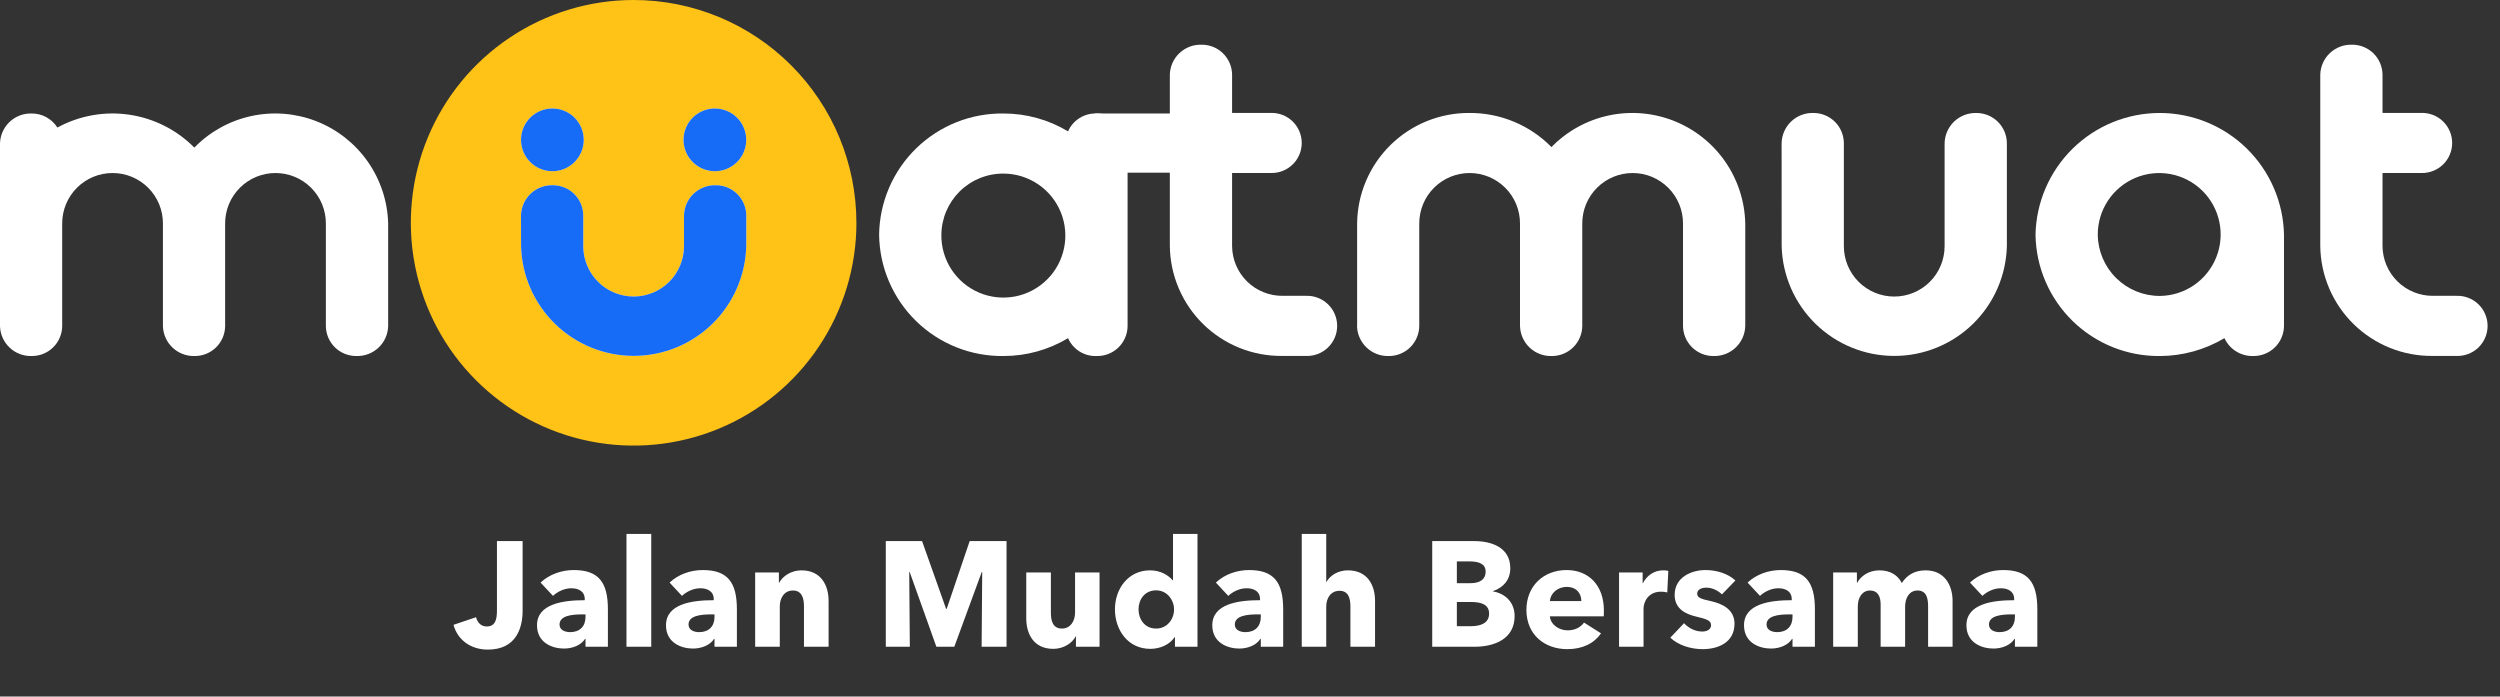
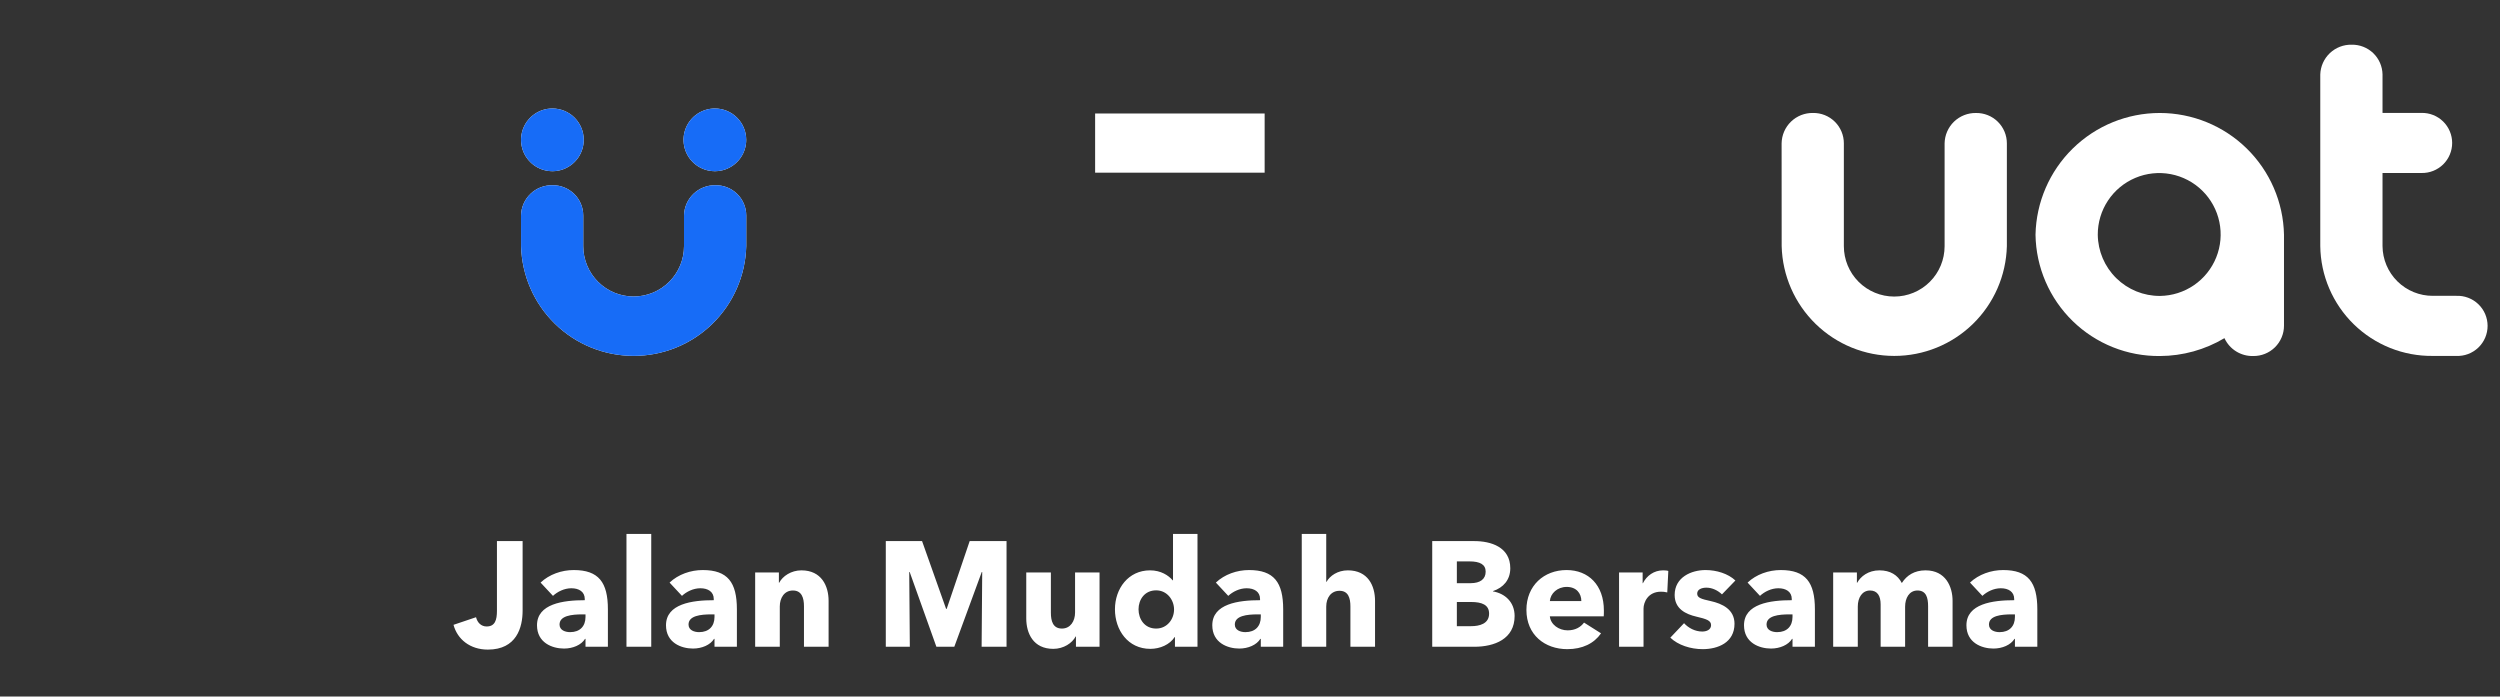
<svg xmlns="http://www.w3.org/2000/svg" width="201" height="56" viewBox="0 0 201 56" fill="none">
  <rect x="0" y="0" width="201" height="56" fill="#333333" stroke="none" />
  <path d="M42.018 49.096V43.504H39.954V49.108C39.954 49.852 39.798 50.368 39.126 50.368C38.694 50.368 38.382 50.068 38.274 49.624L36.462 50.236C36.774 51.4 37.794 52.228 39.222 52.228C41.538 52.228 42.018 50.44 42.018 49.096ZM47.075 49.6C47.075 50.344 46.631 50.824 45.839 50.824C45.443 50.824 44.987 50.668 44.987 50.212C44.987 49.504 45.959 49.396 46.823 49.396H47.075V49.6ZM44.459 47.908C44.819 47.572 45.371 47.296 45.935 47.296C46.547 47.296 47.015 47.572 47.015 48.16V48.256C45.275 48.256 43.175 48.544 43.175 50.272C43.175 51.676 44.399 52.144 45.347 52.144C46.055 52.144 46.739 51.856 47.039 51.364H47.075V52H48.875V48.988C48.875 46.816 48.131 45.832 46.127 45.832C45.155 45.832 44.159 46.18 43.463 46.84L44.459 47.908ZM52.36 52V42.928H50.368V52H52.36ZM57.446 49.6C57.446 50.344 57.002 50.824 56.21 50.824C55.814 50.824 55.358 50.668 55.358 50.212C55.358 49.504 56.33 49.396 57.194 49.396H57.446V49.6ZM54.83 47.908C55.19 47.572 55.742 47.296 56.306 47.296C56.918 47.296 57.386 47.572 57.386 48.16V48.256C55.646 48.256 53.546 48.544 53.546 50.272C53.546 51.676 54.77 52.144 55.718 52.144C56.426 52.144 57.11 51.856 57.41 51.364H57.446V52H59.246V48.988C59.246 46.816 58.502 45.832 56.498 45.832C55.526 45.832 54.53 46.18 53.834 46.84L54.83 47.908ZM66.619 52V48.304C66.619 47.104 66.043 45.856 64.435 45.856C63.607 45.856 62.923 46.324 62.647 46.852H62.623V46.024H60.715V52H62.695V48.76C62.695 48.076 63.055 47.476 63.751 47.476C64.459 47.476 64.639 48.076 64.639 48.736V52H66.619ZM80.926 52V43.504H77.962L76.114 48.952H76.066L74.134 43.504H71.218V52H73.15L73.102 45.988H73.138L75.286 52H76.726L78.934 45.988H78.97L78.922 52H80.926ZM88.403 52V46.024H86.435V49.252C86.435 49.936 86.063 50.536 85.379 50.536C84.659 50.536 84.491 49.936 84.491 49.264V46.024H82.511V49.72C82.511 50.92 83.075 52.168 84.683 52.168C85.523 52.168 86.207 51.7 86.483 51.172H86.507V52H88.403ZM96.278 52V42.928H94.31V46.66H94.286C93.95 46.264 93.338 45.856 92.462 45.856C90.722 45.856 89.642 47.32 89.642 48.988C89.642 50.656 90.686 52.168 92.486 52.168C93.278 52.168 94.058 51.82 94.442 51.22H94.466V52H96.278ZM94.394 49C94.394 49.78 93.842 50.536 92.954 50.536C92.018 50.536 91.538 49.768 91.538 48.988C91.538 48.22 92.018 47.464 92.954 47.464C93.842 47.464 94.394 48.244 94.394 49ZM101.368 49.6C101.368 50.344 100.924 50.824 100.132 50.824C99.736 50.824 99.28 50.668 99.28 50.212C99.28 49.504 100.252 49.396 101.116 49.396H101.368V49.6ZM98.752 47.908C99.112 47.572 99.664 47.296 100.228 47.296C100.84 47.296 101.308 47.572 101.308 48.16V48.256C99.568 48.256 97.468 48.544 97.468 50.272C97.468 51.676 98.692 52.144 99.64 52.144C100.348 52.144 101.032 51.856 101.332 51.364H101.368V52H103.168V48.988C103.168 46.816 102.424 45.832 100.42 45.832C99.448 45.832 98.452 46.18 97.756 46.84L98.752 47.908ZM110.553 52V48.304C110.553 47.104 109.989 45.856 108.369 45.856C107.541 45.856 106.917 46.3 106.653 46.78H106.629V42.928H104.661V52H106.629V48.772C106.629 48.064 107.013 47.5 107.697 47.5C108.405 47.5 108.573 48.088 108.573 48.76V52H110.553ZM121.775 49.528C121.775 48.412 121.007 47.716 120.035 47.548V47.524C120.863 47.248 121.427 46.624 121.427 45.688C121.427 43.972 119.855 43.504 118.535 43.504H115.151V52H118.535C120.155 52 121.775 51.376 121.775 49.528ZM119.447 45.964C119.447 46.564 119.003 46.888 118.235 46.888H117.131V45.136H118.139C119.003 45.136 119.447 45.388 119.447 45.964ZM119.723 49.336C119.723 50.164 118.931 50.344 118.283 50.344H117.131V48.4H118.271C119.147 48.4 119.723 48.628 119.723 49.336ZM124.608 48.328C124.656 47.716 125.208 47.188 125.964 47.188C126.744 47.188 127.14 47.704 127.14 48.328H124.608ZM128.952 49.084C128.952 47.044 127.716 45.832 125.952 45.832C124.14 45.832 122.724 47.08 122.724 49.036C122.724 51.052 124.212 52.192 126.012 52.192C127.224 52.192 128.16 51.736 128.724 50.92L127.356 50.056C127.092 50.416 126.66 50.68 126.036 50.68C125.328 50.68 124.668 50.212 124.608 49.552H128.94C128.952 49.408 128.952 49.24 128.952 49.084ZM134.132 45.904C134.036 45.868 133.868 45.856 133.712 45.856C132.98 45.856 132.392 46.288 132.092 46.888H132.068V46.024H130.172V52H132.14V48.928C132.14 48.436 132.488 47.572 133.544 47.572C133.7 47.572 133.868 47.584 134.048 47.632L134.132 45.904ZM139.526 46.672C138.938 46.12 138.014 45.832 137.126 45.832C135.986 45.832 134.642 46.408 134.642 47.836C134.642 48.964 135.554 49.384 136.382 49.576C137.198 49.768 137.57 49.888 137.57 50.26C137.57 50.644 137.186 50.776 136.862 50.776C136.286 50.776 135.746 50.488 135.398 50.104L134.294 51.268C134.918 51.868 135.926 52.192 136.898 52.192C138.122 52.192 139.454 51.664 139.454 50.152C139.454 48.988 138.458 48.532 137.546 48.328C136.778 48.16 136.454 48.064 136.454 47.728C136.454 47.38 136.826 47.248 137.198 47.248C137.678 47.248 138.134 47.488 138.446 47.788L139.526 46.672ZM144.118 49.6C144.118 50.344 143.674 50.824 142.882 50.824C142.486 50.824 142.03 50.668 142.03 50.212C142.03 49.504 143.002 49.396 143.866 49.396H144.118V49.6ZM141.502 47.908C141.862 47.572 142.414 47.296 142.978 47.296C143.59 47.296 144.058 47.572 144.058 48.16V48.256C142.318 48.256 140.218 48.544 140.218 50.272C140.218 51.676 141.442 52.144 142.39 52.144C143.098 52.144 143.782 51.856 144.082 51.364H144.118V52H145.918V48.988C145.918 46.816 145.174 45.832 143.17 45.832C142.198 45.832 141.202 46.18 140.506 46.84L141.502 47.908ZM156.987 52V48.304C156.987 47.176 156.435 45.856 154.815 45.856C153.927 45.856 153.303 46.252 152.907 46.876C152.571 46.228 151.971 45.856 151.107 45.856C150.207 45.856 149.595 46.348 149.319 46.852H149.295V46.024H147.387V52H149.367V48.76C149.367 48.04 149.727 47.476 150.351 47.476C150.939 47.476 151.203 47.908 151.203 48.592V52H153.171V48.772C153.171 48.1 153.495 47.476 154.167 47.476C154.863 47.476 155.019 48.052 155.019 48.736V52H156.987ZM162.001 49.6C162.001 50.344 161.557 50.824 160.765 50.824C160.369 50.824 159.913 50.668 159.913 50.212C159.913 49.504 160.885 49.396 161.749 49.396H162.001V49.6ZM159.385 47.908C159.745 47.572 160.297 47.296 160.861 47.296C161.473 47.296 161.941 47.572 161.941 48.16V48.256C160.201 48.256 158.101 48.544 158.101 50.272C158.101 51.676 159.325 52.144 160.273 52.144C160.981 52.144 161.665 51.856 161.965 51.364H162.001V52H163.801V48.988C163.801 46.816 163.057 45.832 161.053 45.832C160.081 45.832 159.085 46.18 158.389 46.84L159.385 47.908Z" fill="white" />
-   <path d="M68.857 17.913C68.857 21.456 67.806 24.919 65.838 27.865C63.87 30.81 61.073 33.106 57.8 34.462C54.527 35.818 50.925 36.173 47.45 35.482C43.976 34.791 40.784 33.085 38.279 30.581C35.773 28.076 34.067 24.884 33.376 21.41C32.684 17.935 33.038 14.333 34.394 11.06C35.749 7.787 38.044 4.989 40.99 3.02C43.935 1.052 47.398 0.001 50.941 0C55.692 0 60.248 1.887 63.607 5.247C66.967 8.606 68.854 13.162 68.854 17.913" fill="#FFC217" />
-   <path d="M2.525 9.124C2.941 9.118 3.351 9.219 3.717 9.417C4.082 9.615 4.391 9.904 4.614 10.255C6.376 9.293 8.403 8.93 10.389 9.221C12.375 9.511 14.213 10.44 15.626 11.866C16.872 10.587 18.467 9.705 20.212 9.328C21.957 8.951 23.774 9.097 25.437 9.747C27.099 10.397 28.533 11.523 29.56 12.983C30.586 14.444 31.16 16.174 31.208 17.959V26.229C31.188 26.88 30.911 27.497 30.438 27.946C29.965 28.394 29.334 28.638 28.682 28.624C28.362 28.63 28.043 28.573 27.745 28.457C27.447 28.34 27.174 28.165 26.944 27.943C26.713 27.721 26.529 27.455 26.401 27.161C26.273 26.867 26.205 26.551 26.2 26.231V17.961C26.2 16.887 25.773 15.856 25.014 15.097C24.254 14.337 23.224 13.911 22.15 13.911C21.076 13.911 20.046 14.337 19.286 15.097C18.527 15.856 18.1 16.887 18.1 17.961V26.231C18.095 26.55 18.027 26.866 17.9 27.159C17.773 27.453 17.589 27.718 17.359 27.94C17.129 28.163 16.857 28.337 16.56 28.455C16.262 28.572 15.945 28.629 15.625 28.624C14.974 28.638 14.343 28.395 13.87 27.946C13.398 27.498 13.121 26.882 13.1 26.231V17.961C13.1 16.887 12.673 15.856 11.914 15.097C11.154 14.337 10.124 13.911 9.05 13.911C7.976 13.911 6.946 14.337 6.186 15.097C5.427 15.856 5 16.887 5 17.961V26.231C4.995 26.55 4.927 26.866 4.8 27.159C4.672 27.453 4.489 27.718 4.259 27.94C4.029 28.163 3.757 28.337 3.46 28.455C3.162 28.572 2.845 28.629 2.525 28.624C1.874 28.638 1.243 28.394 0.771 27.946C0.298 27.498 0.021 26.882 0 26.231L0 11.524C0.019 10.871 0.295 10.253 0.768 9.804C1.241 9.354 1.873 9.11 2.525 9.124Z" fill="white" />
-   <path d="M70.681 18.874C70.697 17.577 70.969 16.295 71.481 15.102C71.993 13.91 72.735 12.83 73.665 11.924C74.595 11.019 75.694 10.306 76.899 9.825C78.105 9.345 79.394 9.107 80.691 9.125C82.516 9.126 84.306 9.622 85.871 10.561C86.066 10.117 86.391 9.743 86.802 9.487C87.214 9.23 87.693 9.104 88.177 9.125C88.497 9.119 88.816 9.176 89.114 9.293C89.412 9.41 89.684 9.585 89.915 9.807C90.145 10.029 90.33 10.295 90.457 10.589C90.585 10.883 90.653 11.199 90.658 11.519V26.23C90.653 26.551 90.585 26.867 90.457 27.16C90.33 27.454 90.145 27.72 89.915 27.943C89.684 28.165 89.412 28.34 89.114 28.457C88.816 28.574 88.497 28.631 88.177 28.624C87.693 28.645 87.214 28.519 86.802 28.263C86.391 28.007 86.066 27.632 85.871 27.188C84.307 28.128 82.516 28.624 80.691 28.624C79.394 28.642 78.105 28.404 76.899 27.924C75.694 27.444 74.595 26.731 73.665 25.825C72.735 24.92 71.993 23.84 71.481 22.647C70.969 21.455 70.697 20.173 70.681 18.875V18.874ZM75.686 18.875C75.673 19.863 75.954 20.832 76.492 21.66C77.031 22.488 77.804 23.137 78.712 23.525C79.62 23.913 80.623 24.022 81.594 23.839C82.564 23.656 83.458 23.188 84.163 22.496C84.867 21.804 85.35 20.918 85.55 19.951C85.751 18.984 85.659 17.979 85.287 17.064C84.915 16.149 84.279 15.365 83.461 14.812C82.643 14.259 81.679 13.961 80.691 13.957C80.04 13.951 79.393 14.074 78.789 14.318C78.185 14.562 77.634 14.922 77.17 15.379C76.705 15.836 76.335 16.38 76.08 16.98C75.826 17.579 75.692 18.224 75.686 18.875Z" fill="white" />
-   <path d="M94.055 19.788V5.988C94.075 5.337 94.352 4.721 94.824 4.272C95.297 3.824 95.927 3.58 96.579 3.594C96.899 3.588 97.217 3.645 97.516 3.762C97.814 3.879 98.086 4.054 98.316 4.276C98.547 4.498 98.731 4.764 98.859 5.058C98.986 5.352 99.055 5.668 99.06 5.988V9.078H102.194C102.515 9.072 102.834 9.129 103.133 9.248C103.432 9.366 103.704 9.543 103.934 9.768C104.163 9.993 104.346 10.262 104.47 10.558C104.595 10.854 104.659 11.172 104.659 11.494C104.659 11.815 104.595 12.133 104.47 12.43C104.346 12.726 104.163 12.995 103.934 13.22C103.704 13.444 103.432 13.621 103.133 13.74C102.834 13.858 102.515 13.916 102.194 13.909H99.06V19.785C99.068 20.852 99.498 21.872 100.257 22.622C101.016 23.372 102.041 23.79 103.108 23.785H104.98C105.306 23.77 105.632 23.822 105.938 23.937C106.244 24.051 106.524 24.227 106.76 24.453C106.996 24.678 107.184 24.95 107.313 25.25C107.441 25.551 107.508 25.874 107.508 26.201C107.508 26.528 107.441 26.851 107.313 27.151C107.184 27.452 106.996 27.723 106.76 27.949C106.524 28.175 106.244 28.35 105.938 28.465C105.632 28.58 105.306 28.631 104.98 28.616H103.108C101.933 28.631 100.767 28.414 99.676 27.978C98.586 27.541 97.592 26.895 96.751 26.074C95.91 25.254 95.239 24.276 94.777 23.196C94.314 22.116 94.069 20.956 94.055 19.781" fill="white" />
-   <path d="M109.113 26.188V17.961C109.139 15.585 110.107 13.315 111.804 11.651C113.501 9.986 115.789 9.063 118.166 9.082C119.389 9.078 120.6 9.318 121.729 9.789C122.858 10.26 123.881 10.952 124.738 11.824C125.987 10.544 127.586 9.66 129.334 9.285C131.083 8.909 132.904 9.059 134.568 9.714C136.232 10.37 137.666 11.502 138.689 12.969C139.712 14.437 140.279 16.173 140.319 17.961V26.188C140.313 26.514 140.244 26.836 140.114 27.134C139.984 27.433 139.796 27.703 139.562 27.93C139.328 28.156 139.051 28.334 138.748 28.453C138.445 28.573 138.121 28.631 137.795 28.625C137.471 28.631 137.15 28.572 136.85 28.451C136.549 28.331 136.275 28.153 136.044 27.926C135.814 27.699 135.63 27.429 135.505 27.131C135.379 26.832 135.315 26.512 135.314 26.188V17.961C135.314 16.887 134.887 15.857 134.128 15.098C133.368 14.338 132.338 13.911 131.264 13.911C130.19 13.911 129.16 14.338 128.4 15.098C127.641 15.857 127.214 16.887 127.214 17.961V26.188C127.214 26.512 127.149 26.832 127.023 27.131C126.898 27.429 126.714 27.699 126.484 27.926C126.253 28.153 125.979 28.331 125.678 28.451C125.378 28.572 125.057 28.631 124.733 28.625C124.407 28.631 124.083 28.573 123.78 28.454C123.477 28.334 123.2 28.157 122.965 27.93C122.731 27.704 122.543 27.433 122.413 27.135C122.283 26.836 122.214 26.514 122.208 26.188V17.961C122.208 16.887 121.781 15.857 121.022 15.098C120.262 14.338 119.232 13.911 118.158 13.911C117.084 13.911 116.054 14.338 115.294 15.098C114.535 15.857 114.108 16.887 114.108 17.961V26.188C114.108 26.512 114.043 26.832 113.917 27.131C113.792 27.429 113.608 27.699 113.378 27.926C113.147 28.153 112.873 28.331 112.573 28.451C112.272 28.572 111.951 28.631 111.627 28.625C111.301 28.631 110.978 28.573 110.674 28.453C110.371 28.334 110.094 28.156 109.86 27.93C109.626 27.703 109.438 27.433 109.308 27.134C109.178 26.836 109.109 26.514 109.103 26.188" fill="white" />
  <path d="M143.241 11.52C143.247 11.195 143.316 10.873 143.446 10.574C143.576 10.275 143.763 10.005 143.998 9.778C144.232 9.552 144.509 9.374 144.812 9.254C145.116 9.135 145.439 9.077 145.765 9.082C146.089 9.077 146.41 9.136 146.711 9.256C147.012 9.376 147.285 9.555 147.516 9.782C147.747 10.009 147.93 10.279 148.056 10.578C148.181 10.876 148.246 11.197 148.246 11.52V19.793C148.246 20.868 148.673 21.898 149.432 22.657C150.192 23.417 151.222 23.843 152.296 23.843C153.37 23.843 154.4 23.417 155.16 22.657C155.92 21.898 156.346 20.868 156.346 19.793V11.523C156.352 11.197 156.421 10.876 156.551 10.577C156.681 10.278 156.869 10.007 157.103 9.781C157.338 9.554 157.615 9.377 157.918 9.257C158.221 9.138 158.545 9.079 158.871 9.085C159.195 9.08 159.516 9.139 159.817 9.259C160.118 9.379 160.391 9.558 160.622 9.785C160.853 10.012 161.036 10.282 161.162 10.581C161.287 10.879 161.352 11.2 161.352 11.523V19.793C161.291 22.154 160.311 24.398 158.62 26.046C156.929 27.694 154.661 28.616 152.299 28.616C149.938 28.616 147.67 27.694 145.979 26.046C144.287 24.398 143.307 22.154 143.246 19.793L143.241 11.52Z" fill="white" />
  <path d="M163.655 18.875C163.707 16.26 164.783 13.771 166.65 11.94C168.518 10.109 171.029 9.084 173.644 9.084C176.259 9.084 178.77 10.109 180.638 11.94C182.505 13.771 183.581 16.26 183.633 18.875V26.187C183.633 26.511 183.568 26.831 183.442 27.129C183.317 27.428 183.133 27.698 182.903 27.925C182.672 28.152 182.398 28.33 182.098 28.45C181.797 28.57 181.476 28.629 181.152 28.624C180.669 28.636 180.193 28.506 179.783 28.251C179.373 27.996 179.047 27.626 178.845 27.187C177.279 28.121 175.49 28.617 173.666 28.624C171.047 28.654 168.523 27.645 166.647 25.817C164.771 23.99 163.695 21.494 163.655 18.875ZM173.666 23.793C174.641 23.78 175.591 23.479 176.395 22.928C177.199 22.376 177.822 21.599 178.185 20.694C178.549 19.789 178.636 18.797 178.436 17.842C178.237 16.887 177.759 16.013 177.063 15.33C176.368 14.646 175.485 14.184 174.528 14.001C173.57 13.818 172.579 13.923 171.681 14.302C170.782 14.681 170.016 15.318 169.479 16.131C168.941 16.945 168.657 17.9 168.661 18.875C168.677 20.19 169.212 21.445 170.15 22.366C171.087 23.287 172.351 23.8 173.666 23.793Z" fill="white" />
  <path d="M186.55 19.788V5.988C186.57 5.337 186.847 4.721 187.319 4.272C187.792 3.824 188.423 3.58 189.074 3.594C189.394 3.588 189.712 3.645 190.011 3.762C190.309 3.879 190.581 4.054 190.812 4.276C191.042 4.498 191.226 4.764 191.354 5.058C191.481 5.352 191.55 5.668 191.555 5.988V9.078H194.689C195.01 9.072 195.33 9.129 195.628 9.248C195.927 9.366 196.199 9.543 196.429 9.768C196.658 9.993 196.841 10.262 196.965 10.558C197.09 10.854 197.154 11.172 197.154 11.494C197.154 11.815 197.09 12.133 196.965 12.43C196.841 12.726 196.658 12.995 196.429 13.22C196.199 13.444 195.927 13.621 195.628 13.74C195.33 13.858 195.01 13.916 194.689 13.909H191.555V19.785C191.563 20.852 191.993 21.872 192.752 22.622C193.511 23.372 194.536 23.79 195.603 23.785H197.475C197.801 23.77 198.127 23.822 198.433 23.937C198.739 24.051 199.019 24.227 199.255 24.453C199.491 24.678 199.68 24.95 199.808 25.25C199.936 25.551 200.003 25.874 200.003 26.201C200.003 26.528 199.936 26.851 199.808 27.151C199.68 27.452 199.491 27.723 199.255 27.949C199.019 28.175 198.739 28.35 198.433 28.465C198.127 28.58 197.801 28.631 197.475 28.616H195.603C194.428 28.631 193.262 28.414 192.172 27.978C191.081 27.541 190.087 26.895 189.246 26.074C188.405 25.254 187.735 24.276 187.272 23.196C186.809 22.116 186.564 20.956 186.55 19.781" fill="white" />
  <path d="M101.677 9.125H88.048V13.883H101.677V9.125Z" fill="white" />
  <path d="M41.889 17.331C41.895 17.005 41.964 16.683 42.094 16.385C42.224 16.086 42.411 15.815 42.646 15.589C42.88 15.362 43.157 15.184 43.46 15.065C43.763 14.946 44.087 14.887 44.413 14.893C44.737 14.888 45.058 14.947 45.359 15.067C45.659 15.187 45.933 15.366 46.164 15.593C46.395 15.819 46.578 16.09 46.704 16.389C46.829 16.687 46.894 17.007 46.894 17.331V19.79C46.894 20.864 47.321 21.894 48.08 22.654C48.84 23.413 49.87 23.84 50.944 23.84C52.018 23.84 53.048 23.413 53.808 22.654C54.567 21.894 54.994 20.864 54.994 19.79V17.331C54.999 17.005 55.069 16.683 55.199 16.384C55.329 16.085 55.517 15.815 55.751 15.588C55.986 15.362 56.262 15.184 56.566 15.065C56.869 14.945 57.193 14.887 57.519 14.893C57.843 14.888 58.164 14.947 58.465 15.067C58.765 15.187 59.039 15.366 59.27 15.593C59.501 15.819 59.684 16.09 59.81 16.389C59.935 16.687 60 17.007 60 17.331V19.79C59.939 22.151 58.959 24.394 57.268 26.042C55.577 27.691 53.309 28.613 50.947 28.613C48.586 28.613 46.318 27.691 44.626 26.042C42.935 24.394 41.955 22.151 41.894 19.79L41.889 17.331Z" fill="white" />
  <path d="M46.933 11.244C46.933 11.742 46.785 12.23 46.508 12.644C46.231 13.059 45.837 13.382 45.377 13.573C44.916 13.764 44.409 13.813 43.92 13.716C43.431 13.619 42.982 13.379 42.63 13.026C42.277 12.674 42.037 12.225 41.94 11.736C41.842 11.246 41.892 10.74 42.083 10.279C42.274 9.818 42.597 9.425 43.011 9.148C43.426 8.871 43.913 8.723 44.412 8.723C45.081 8.723 45.722 8.988 46.195 9.461C46.667 9.934 46.933 10.575 46.933 11.244Z" fill="white" />
  <path d="M59.997 11.244C59.997 11.742 59.849 12.23 59.572 12.644C59.295 13.059 58.901 13.382 58.441 13.573C57.98 13.764 57.473 13.813 56.984 13.716C56.495 13.619 56.046 13.379 55.694 13.026C55.341 12.674 55.101 12.225 55.004 11.736C54.906 11.246 54.956 10.74 55.147 10.279C55.338 9.818 55.661 9.425 56.075 9.148C56.49 8.871 56.977 8.723 57.476 8.723C58.145 8.723 58.786 8.988 59.259 9.461C59.731 9.934 59.997 10.575 59.997 11.244Z" fill="white" />
  <path d="M41.889 17.331C41.895 17.005 41.964 16.683 42.094 16.385C42.224 16.086 42.411 15.815 42.646 15.589C42.88 15.362 43.157 15.184 43.46 15.065C43.763 14.946 44.087 14.887 44.413 14.893C44.737 14.888 45.058 14.947 45.359 15.067C45.659 15.187 45.933 15.366 46.164 15.593C46.395 15.819 46.578 16.09 46.704 16.389C46.829 16.687 46.894 17.007 46.894 17.331V19.79C46.894 20.864 47.321 21.894 48.08 22.654C48.84 23.413 49.87 23.84 50.944 23.84C52.018 23.84 53.048 23.413 53.808 22.654C54.567 21.894 54.994 20.864 54.994 19.79V17.331C54.999 17.005 55.069 16.683 55.199 16.384C55.329 16.085 55.517 15.815 55.751 15.588C55.986 15.362 56.262 15.184 56.566 15.065C56.869 14.945 57.193 14.887 57.519 14.893C57.843 14.888 58.164 14.947 58.465 15.067C58.765 15.187 59.039 15.366 59.27 15.593C59.501 15.819 59.684 16.09 59.81 16.389C59.935 16.687 60 17.007 60 17.331V19.79C59.939 22.151 58.959 24.394 57.268 26.042C55.577 27.691 53.309 28.613 50.947 28.613C48.586 28.613 46.318 27.691 44.626 26.042C42.935 24.394 41.955 22.151 41.894 19.79L41.889 17.331Z" fill="#176CF7" />
  <path d="M46.933 11.244C46.933 11.742 46.785 12.23 46.508 12.644C46.231 13.059 45.837 13.382 45.377 13.573C44.916 13.764 44.409 13.813 43.92 13.716C43.431 13.619 42.982 13.379 42.63 13.026C42.277 12.674 42.037 12.225 41.94 11.736C41.842 11.246 41.892 10.74 42.083 10.279C42.274 9.818 42.597 9.425 43.011 9.148C43.426 8.871 43.913 8.723 44.412 8.723C45.081 8.723 45.722 8.988 46.195 9.461C46.667 9.934 46.933 10.575 46.933 11.244Z" fill="#176CF7" />
  <path d="M59.997 11.244C59.997 11.742 59.849 12.23 59.572 12.644C59.295 13.059 58.901 13.382 58.441 13.573C57.98 13.764 57.473 13.813 56.984 13.716C56.495 13.619 56.046 13.379 55.694 13.026C55.341 12.674 55.101 12.225 55.004 11.736C54.906 11.246 54.956 10.74 55.147 10.279C55.338 9.818 55.661 9.425 56.075 9.148C56.49 8.871 56.977 8.723 57.476 8.723C58.145 8.723 58.786 8.988 59.259 9.461C59.731 9.934 59.997 10.575 59.997 11.244Z" fill="#176CF7" />
</svg>